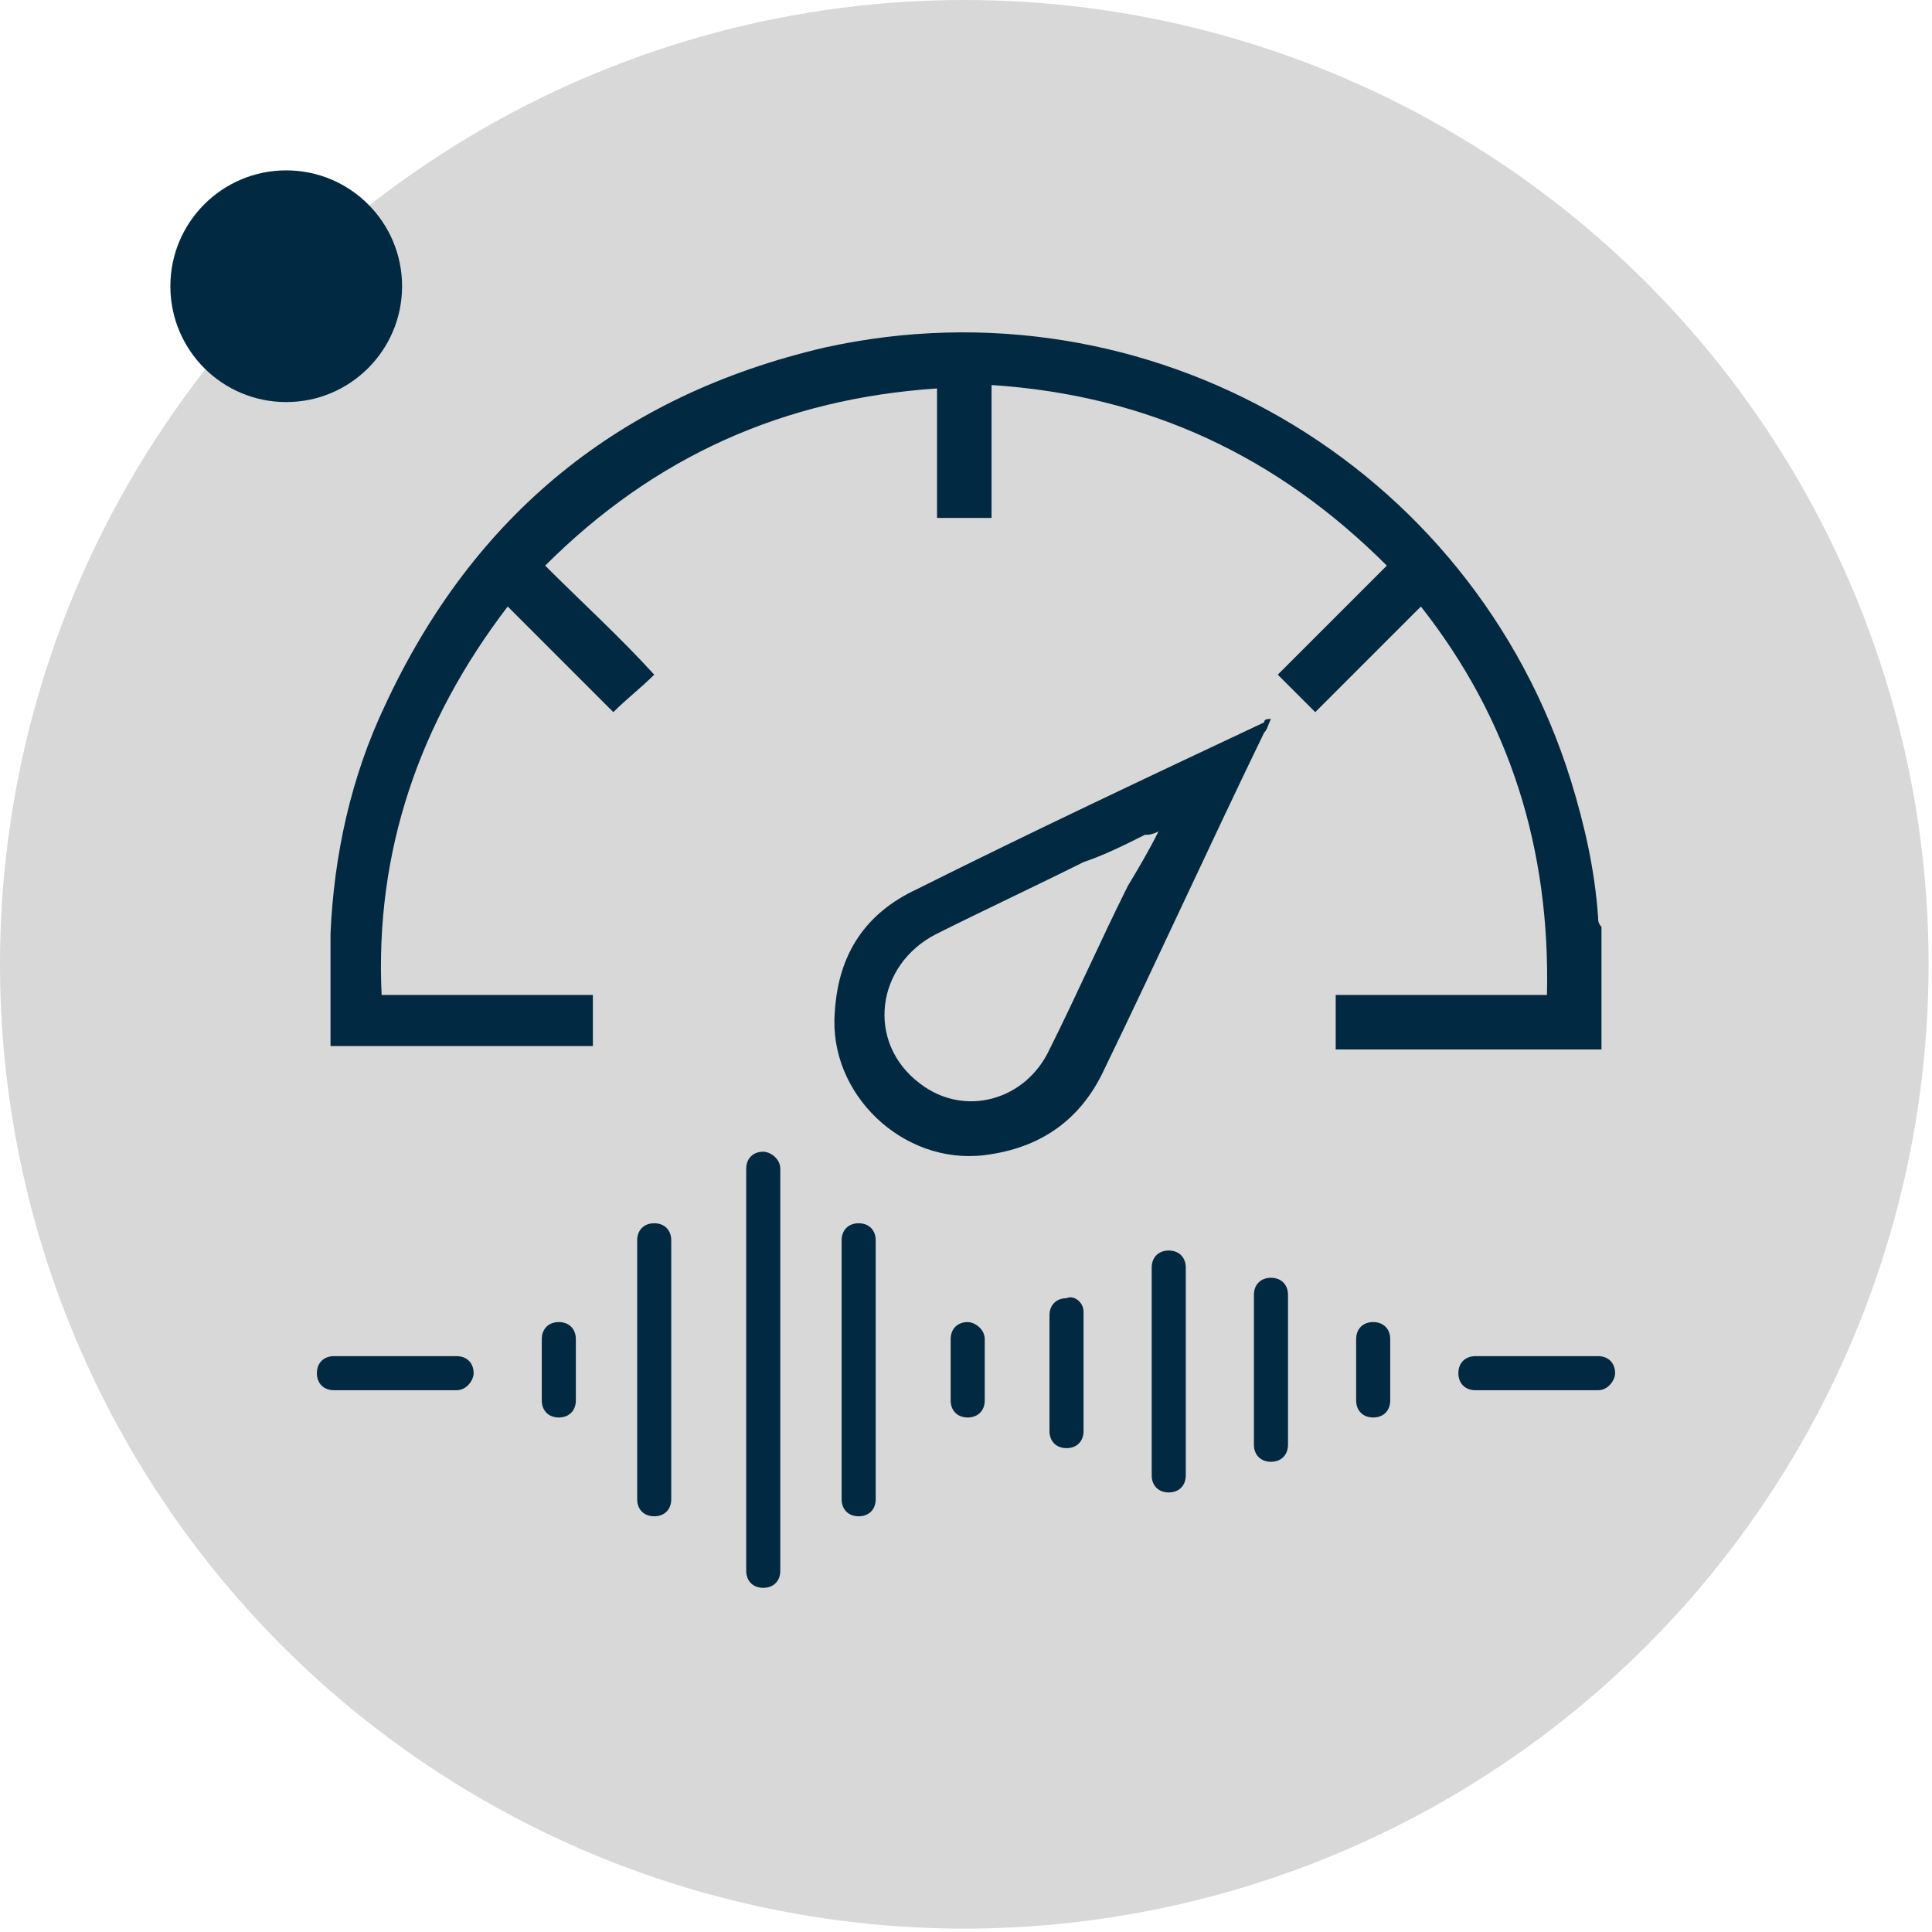
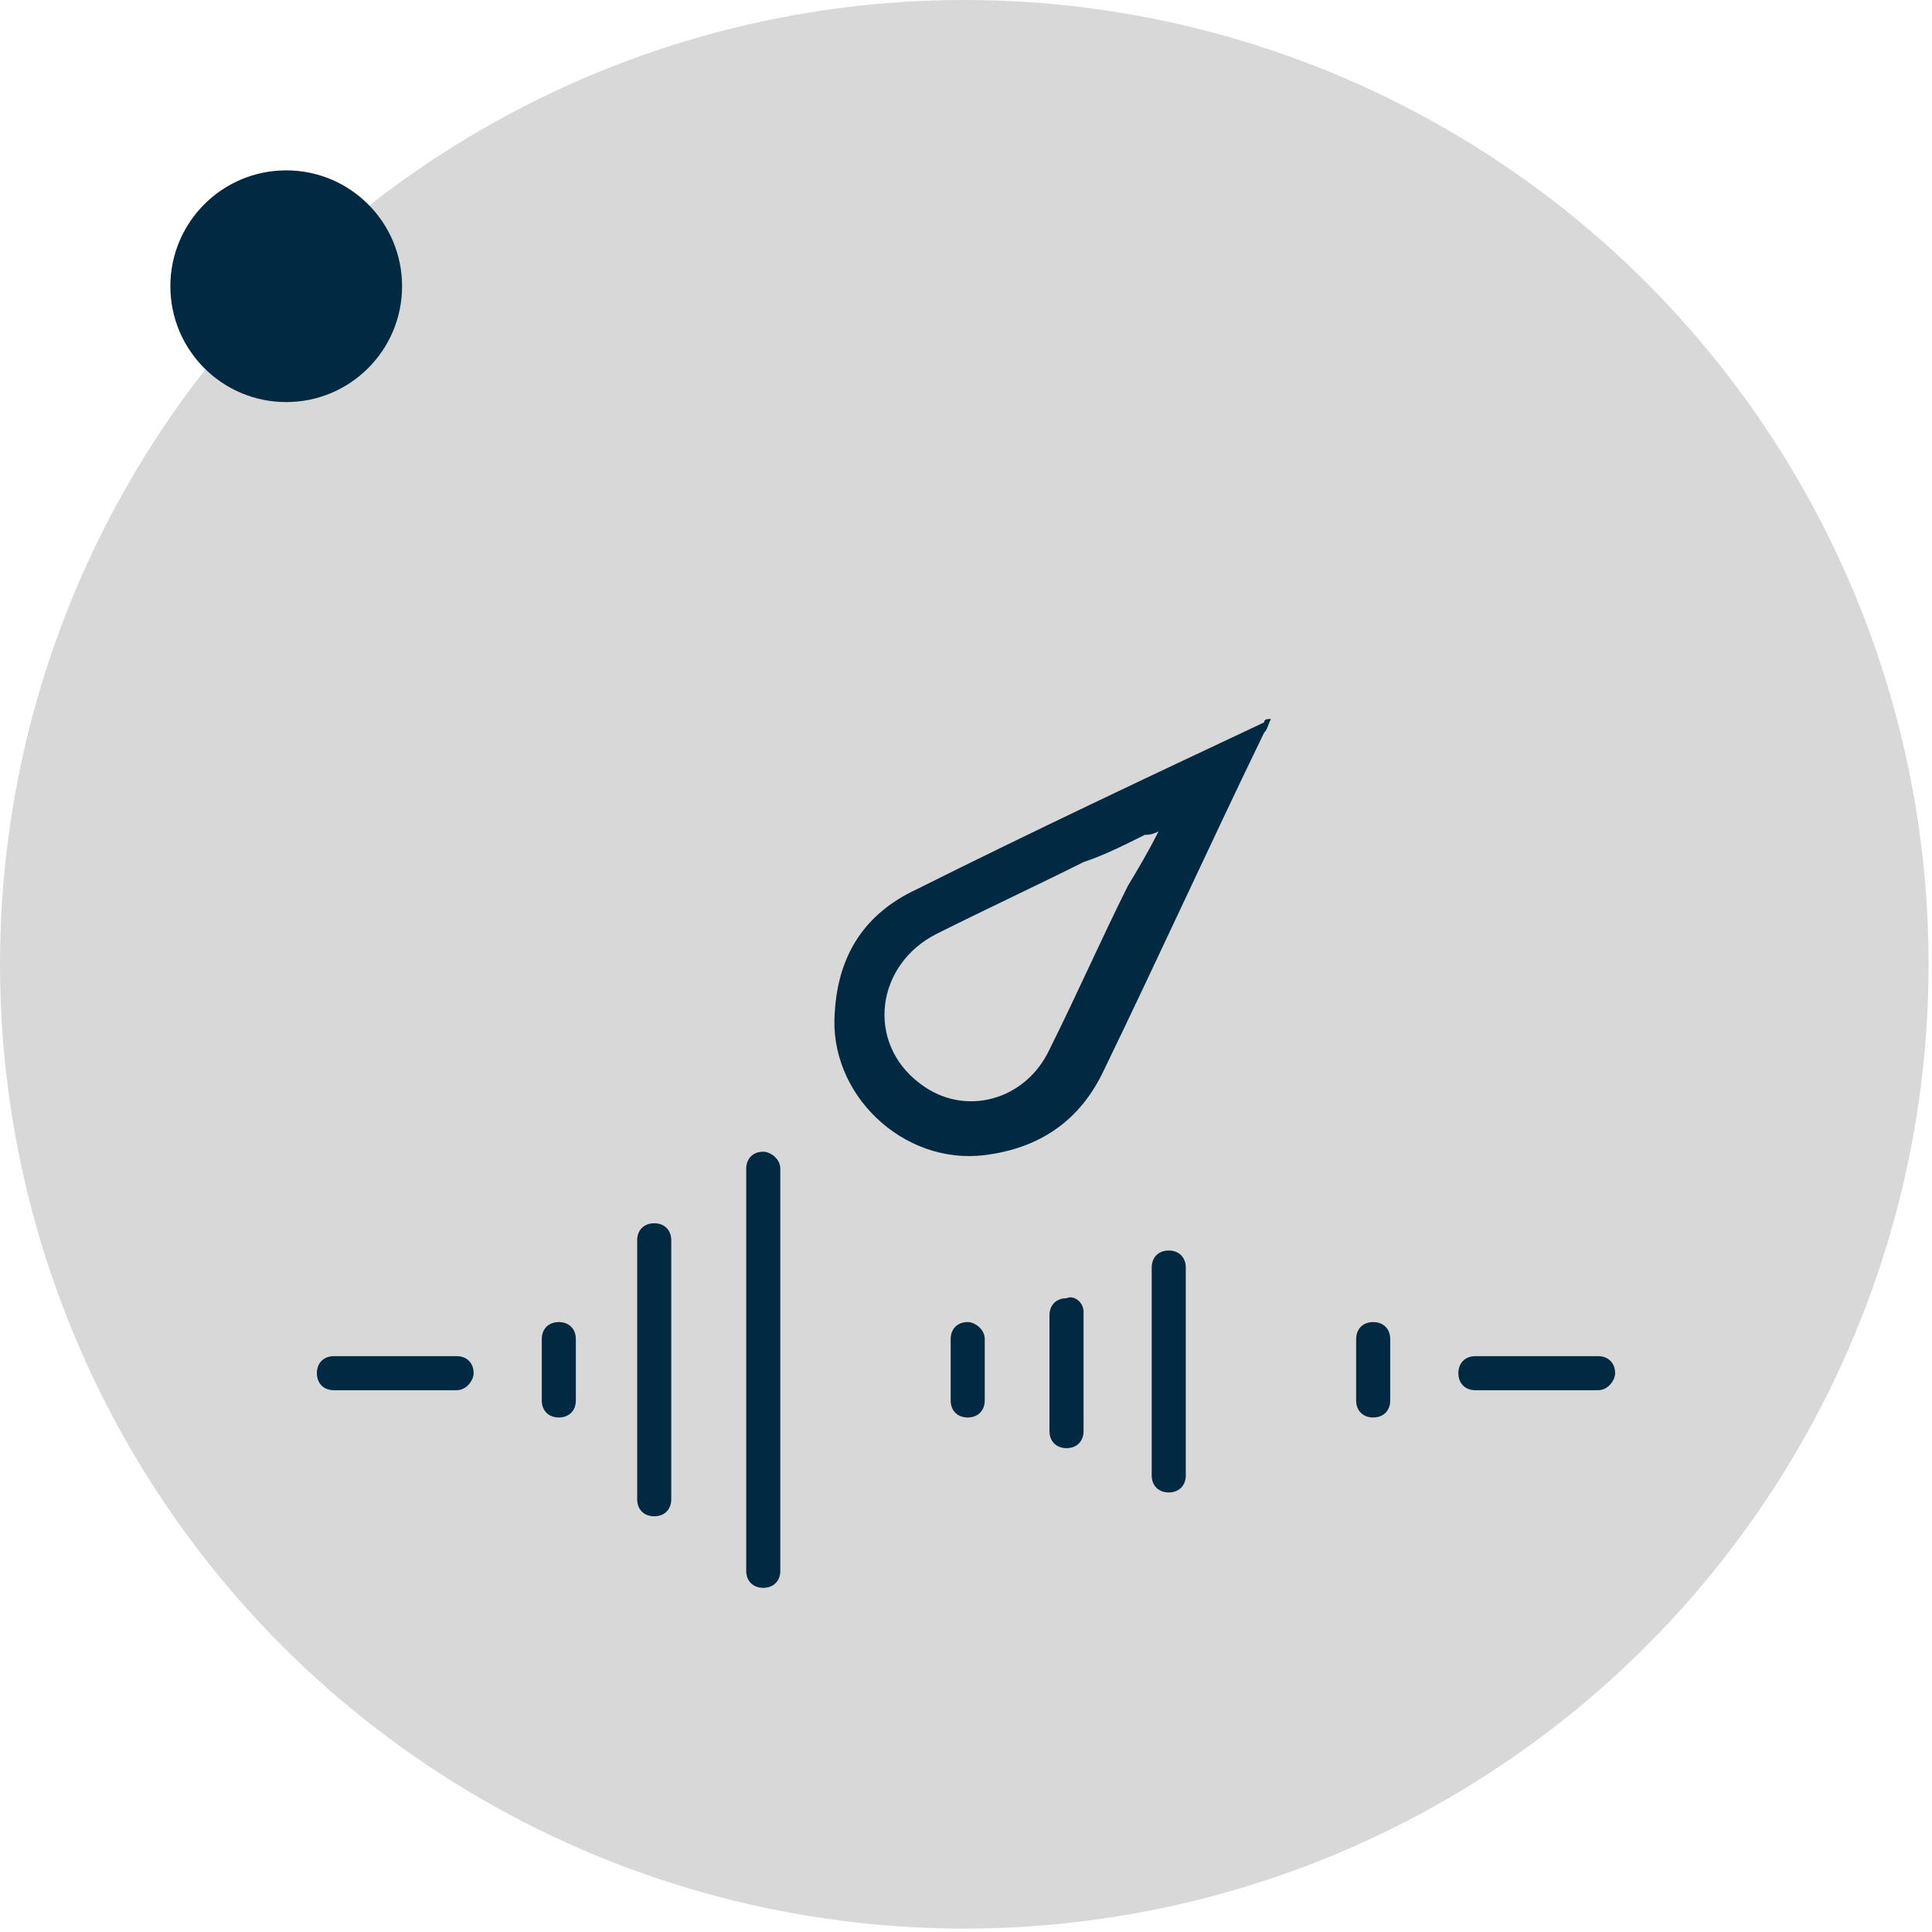
<svg xmlns="http://www.w3.org/2000/svg" version="1.1" id="Layer_1" x="0px" y="0px" viewBox="0 0 56.7 56.7" style="enable-background:new 0 0 56.7 56.7;" xml:space="preserve">
  <style type="text/css">
	.st0{fill:#D8D8D8;}
	.st1{fill:#022942;}
</style>
  <circle class="st0" cx="28.3" cy="28.3" r="28.3" />
  <circle class="st1" cx="8.4" cy="8.4" r="3.4" />
  <g>
    <g>
-       <path class="st1" d="M47,30.8c-2.6,0-5.2,0-7.8,0c0-0.5,0-1,0-1.6c2.1,0,4.1,0,6.2,0c0.1-4.3-1.1-8.1-3.7-11.4    c-1.1,1.1-2.1,2.1-3.1,3.1c-0.4-0.4-0.8-0.8-1.1-1.1c1.1-1.1,2.1-2.1,3.2-3.2c-3.2-3.2-7-5-11.6-5.3c0,1.3,0,2.6,0,3.9    c-0.5,0-1,0-1.6,0c0-1.3,0-2.5,0-3.8c-4.5,0.3-8.3,2-11.5,5.2c1.1,1.1,2.2,2.1,3.2,3.2c-0.4,0.4-0.8,0.7-1.2,1.1c-1-1-2-2-3.1-3.1    c-2.6,3.4-3.9,7.2-3.7,11.4c2.1,0,4.1,0,6.2,0c0,0.5,0,1,0,1.5c-2.6,0-5.1,0-7.7,0c0-1.1,0-2.2,0-3.3c0.1-2.3,0.6-4.6,1.6-6.7    c2.6-5.6,6.9-9.1,12.9-10.5c9.5-2.1,19,3.4,21.9,12.7c0.4,1.3,0.7,2.6,0.8,4c0,0.1,0,0.2,0.1,0.3C47,28.4,47,29.6,47,30.8z" />
      <path class="st1" d="M37.3,21.1c-0.1,0.2-0.1,0.3-0.2,0.4c-1.6,3.3-3.1,6.6-4.7,9.9c-0.7,1.5-1.9,2.3-3.5,2.5    c-2.4,0.3-4.6-1.8-4.4-4.2c0.1-1.7,0.9-2.9,2.4-3.6c3.4-1.7,6.8-3.3,10.2-4.9C37.1,21.1,37.2,21.1,37.3,21.1z M34,24.4    c-0.2,0.1-0.3,0.1-0.4,0.1c-0.6,0.3-1.2,0.6-1.8,0.8c-1.4,0.7-2.9,1.4-4.3,2.1c-1.8,0.9-2.1,3.2-0.5,4.4c1.3,1,3.1,0.5,3.8-1    c0.8-1.6,1.5-3.2,2.3-4.8C33.4,25.5,33.7,25,34,24.4z" />
    </g>
    <g>
      <path class="st1" d="M13.4,40.8H9.8c-0.3,0-0.5-0.2-0.5-0.5v0c0-0.3,0.2-0.5,0.5-0.5h3.6c0.3,0,0.5,0.2,0.5,0.5v0    C13.9,40.5,13.7,40.8,13.4,40.8z" />
      <path class="st1" d="M46.9,40.8h-3.6c-0.3,0-0.5-0.2-0.5-0.5v0c0-0.3,0.2-0.5,0.5-0.5h3.6c0.3,0,0.5,0.2,0.5,0.5v0    C47.4,40.5,47.2,40.8,46.9,40.8z" />
-       <path class="st1" d="M37.8,38v4.4c0,0.3-0.2,0.5-0.5,0.5l0,0c-0.3,0-0.5-0.2-0.5-0.5V38c0-0.3,0.2-0.5,0.5-0.5l0,0    C37.6,37.5,37.8,37.7,37.8,38z" />
      <path class="st1" d="M40.8,39.3v1.8c0,0.3-0.2,0.5-0.5,0.5l0,0c-0.3,0-0.5-0.2-0.5-0.5v-1.8c0-0.3,0.2-0.5,0.5-0.5l0,0    C40.6,38.8,40.8,39,40.8,39.3z" />
      <path class="st1" d="M34.8,37.2v6.1c0,0.3-0.2,0.5-0.5,0.5l0,0c-0.3,0-0.5-0.2-0.5-0.5v-6.1c0-0.3,0.2-0.5,0.5-0.5l0,0    C34.6,36.7,34.8,36.9,34.8,37.2z" />
      <path class="st1" d="M31.8,38.5V42c0,0.3-0.2,0.5-0.5,0.5h0c-0.3,0-0.5-0.2-0.5-0.5v-3.4c0-0.3,0.2-0.5,0.5-0.5h0    C31.5,38,31.8,38.2,31.8,38.5z" />
      <path class="st1" d="M28.9,39.3v1.8c0,0.3-0.2,0.5-0.5,0.5l0,0c-0.3,0-0.5-0.2-0.5-0.5v-1.8c0-0.3,0.2-0.5,0.5-0.5l0,0    C28.6,38.8,28.9,39,28.9,39.3z" />
      <path class="st1" d="M16.9,39.3v1.8c0,0.3-0.2,0.5-0.5,0.5h0c-0.3,0-0.5-0.2-0.5-0.5v-1.8c0-0.3,0.2-0.5,0.5-0.5h0    C16.7,38.8,16.9,39,16.9,39.3z" />
      <path class="st1" d="M19.7,36.4v7.6c0,0.3-0.2,0.5-0.5,0.5l0,0c-0.3,0-0.5-0.2-0.5-0.5v-7.6c0-0.3,0.2-0.5,0.5-0.5l0,0    C19.5,35.9,19.7,36.1,19.7,36.4z" />
      <path class="st1" d="M22.9,34.3v11.8c0,0.3-0.2,0.5-0.5,0.5h0c-0.3,0-0.5-0.2-0.5-0.5V34.3c0-0.3,0.2-0.5,0.5-0.5h0    C22.6,33.8,22.9,34,22.9,34.3z" />
-       <path class="st1" d="M25.7,36.4v7.6c0,0.3-0.2,0.5-0.5,0.5l0,0c-0.3,0-0.5-0.2-0.5-0.5v-7.6c0-0.3,0.2-0.5,0.5-0.5l0,0    C25.5,35.9,25.7,36.1,25.7,36.4z" />
    </g>
  </g>
</svg>